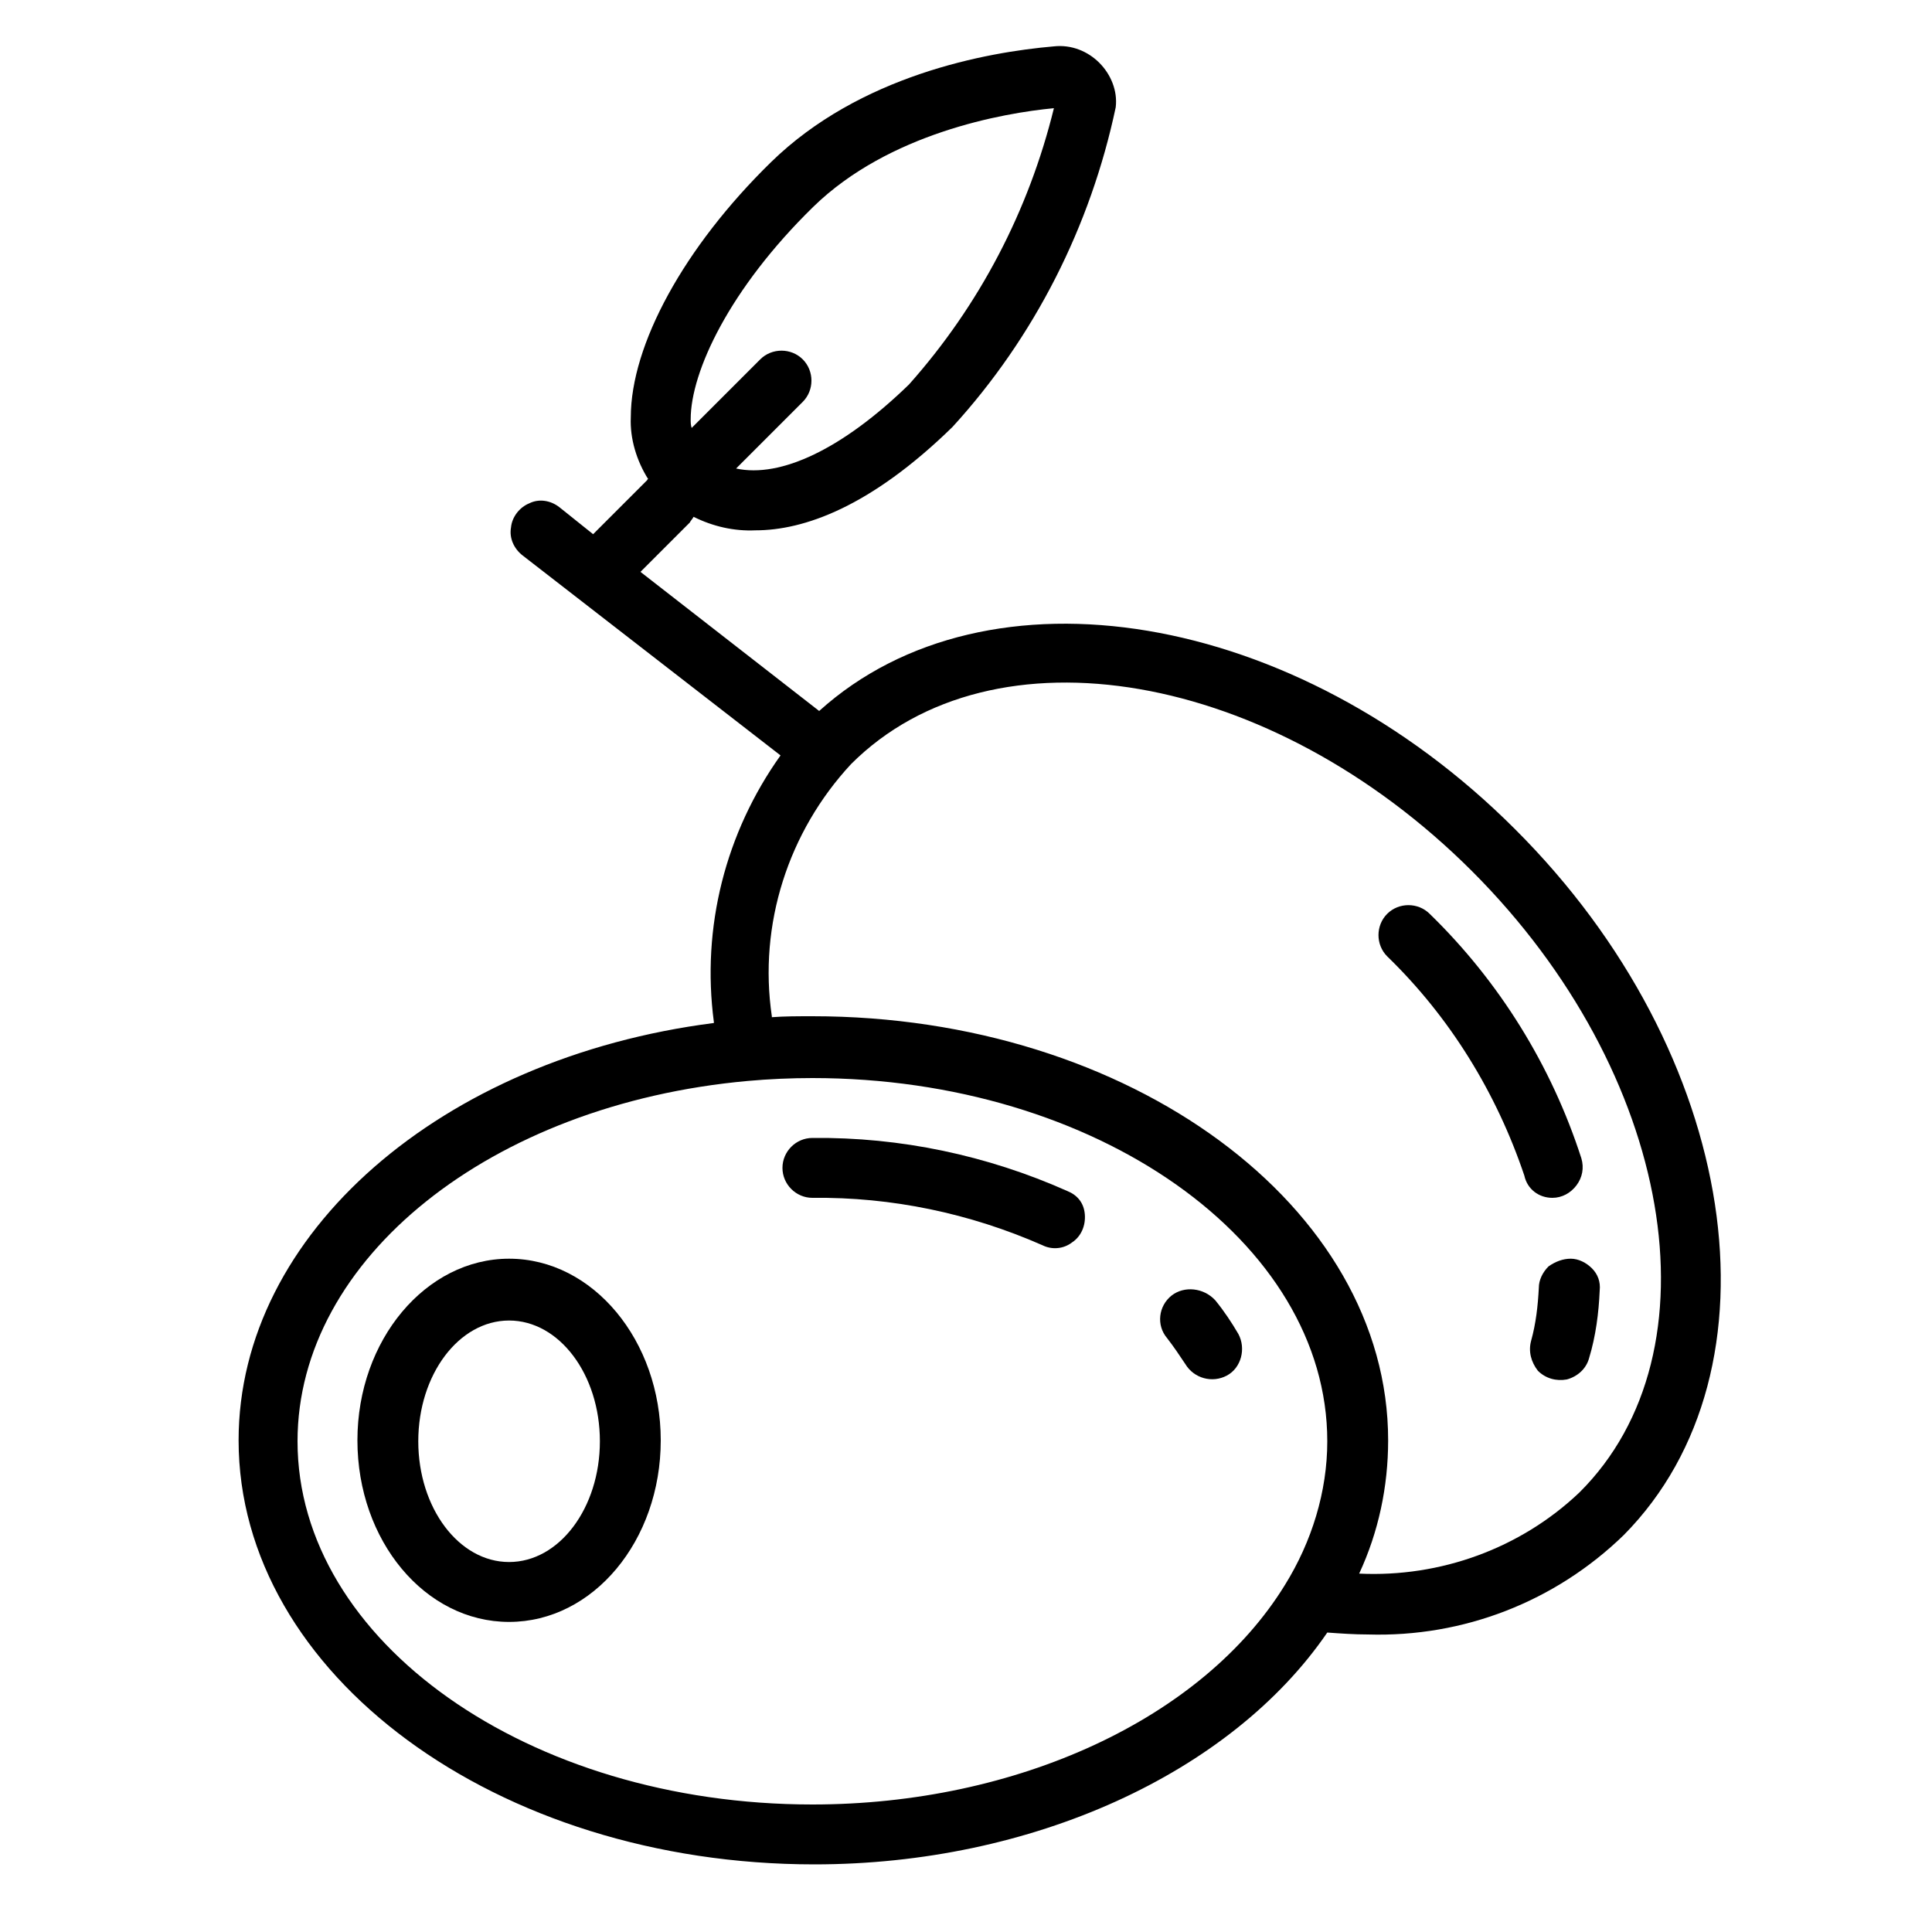
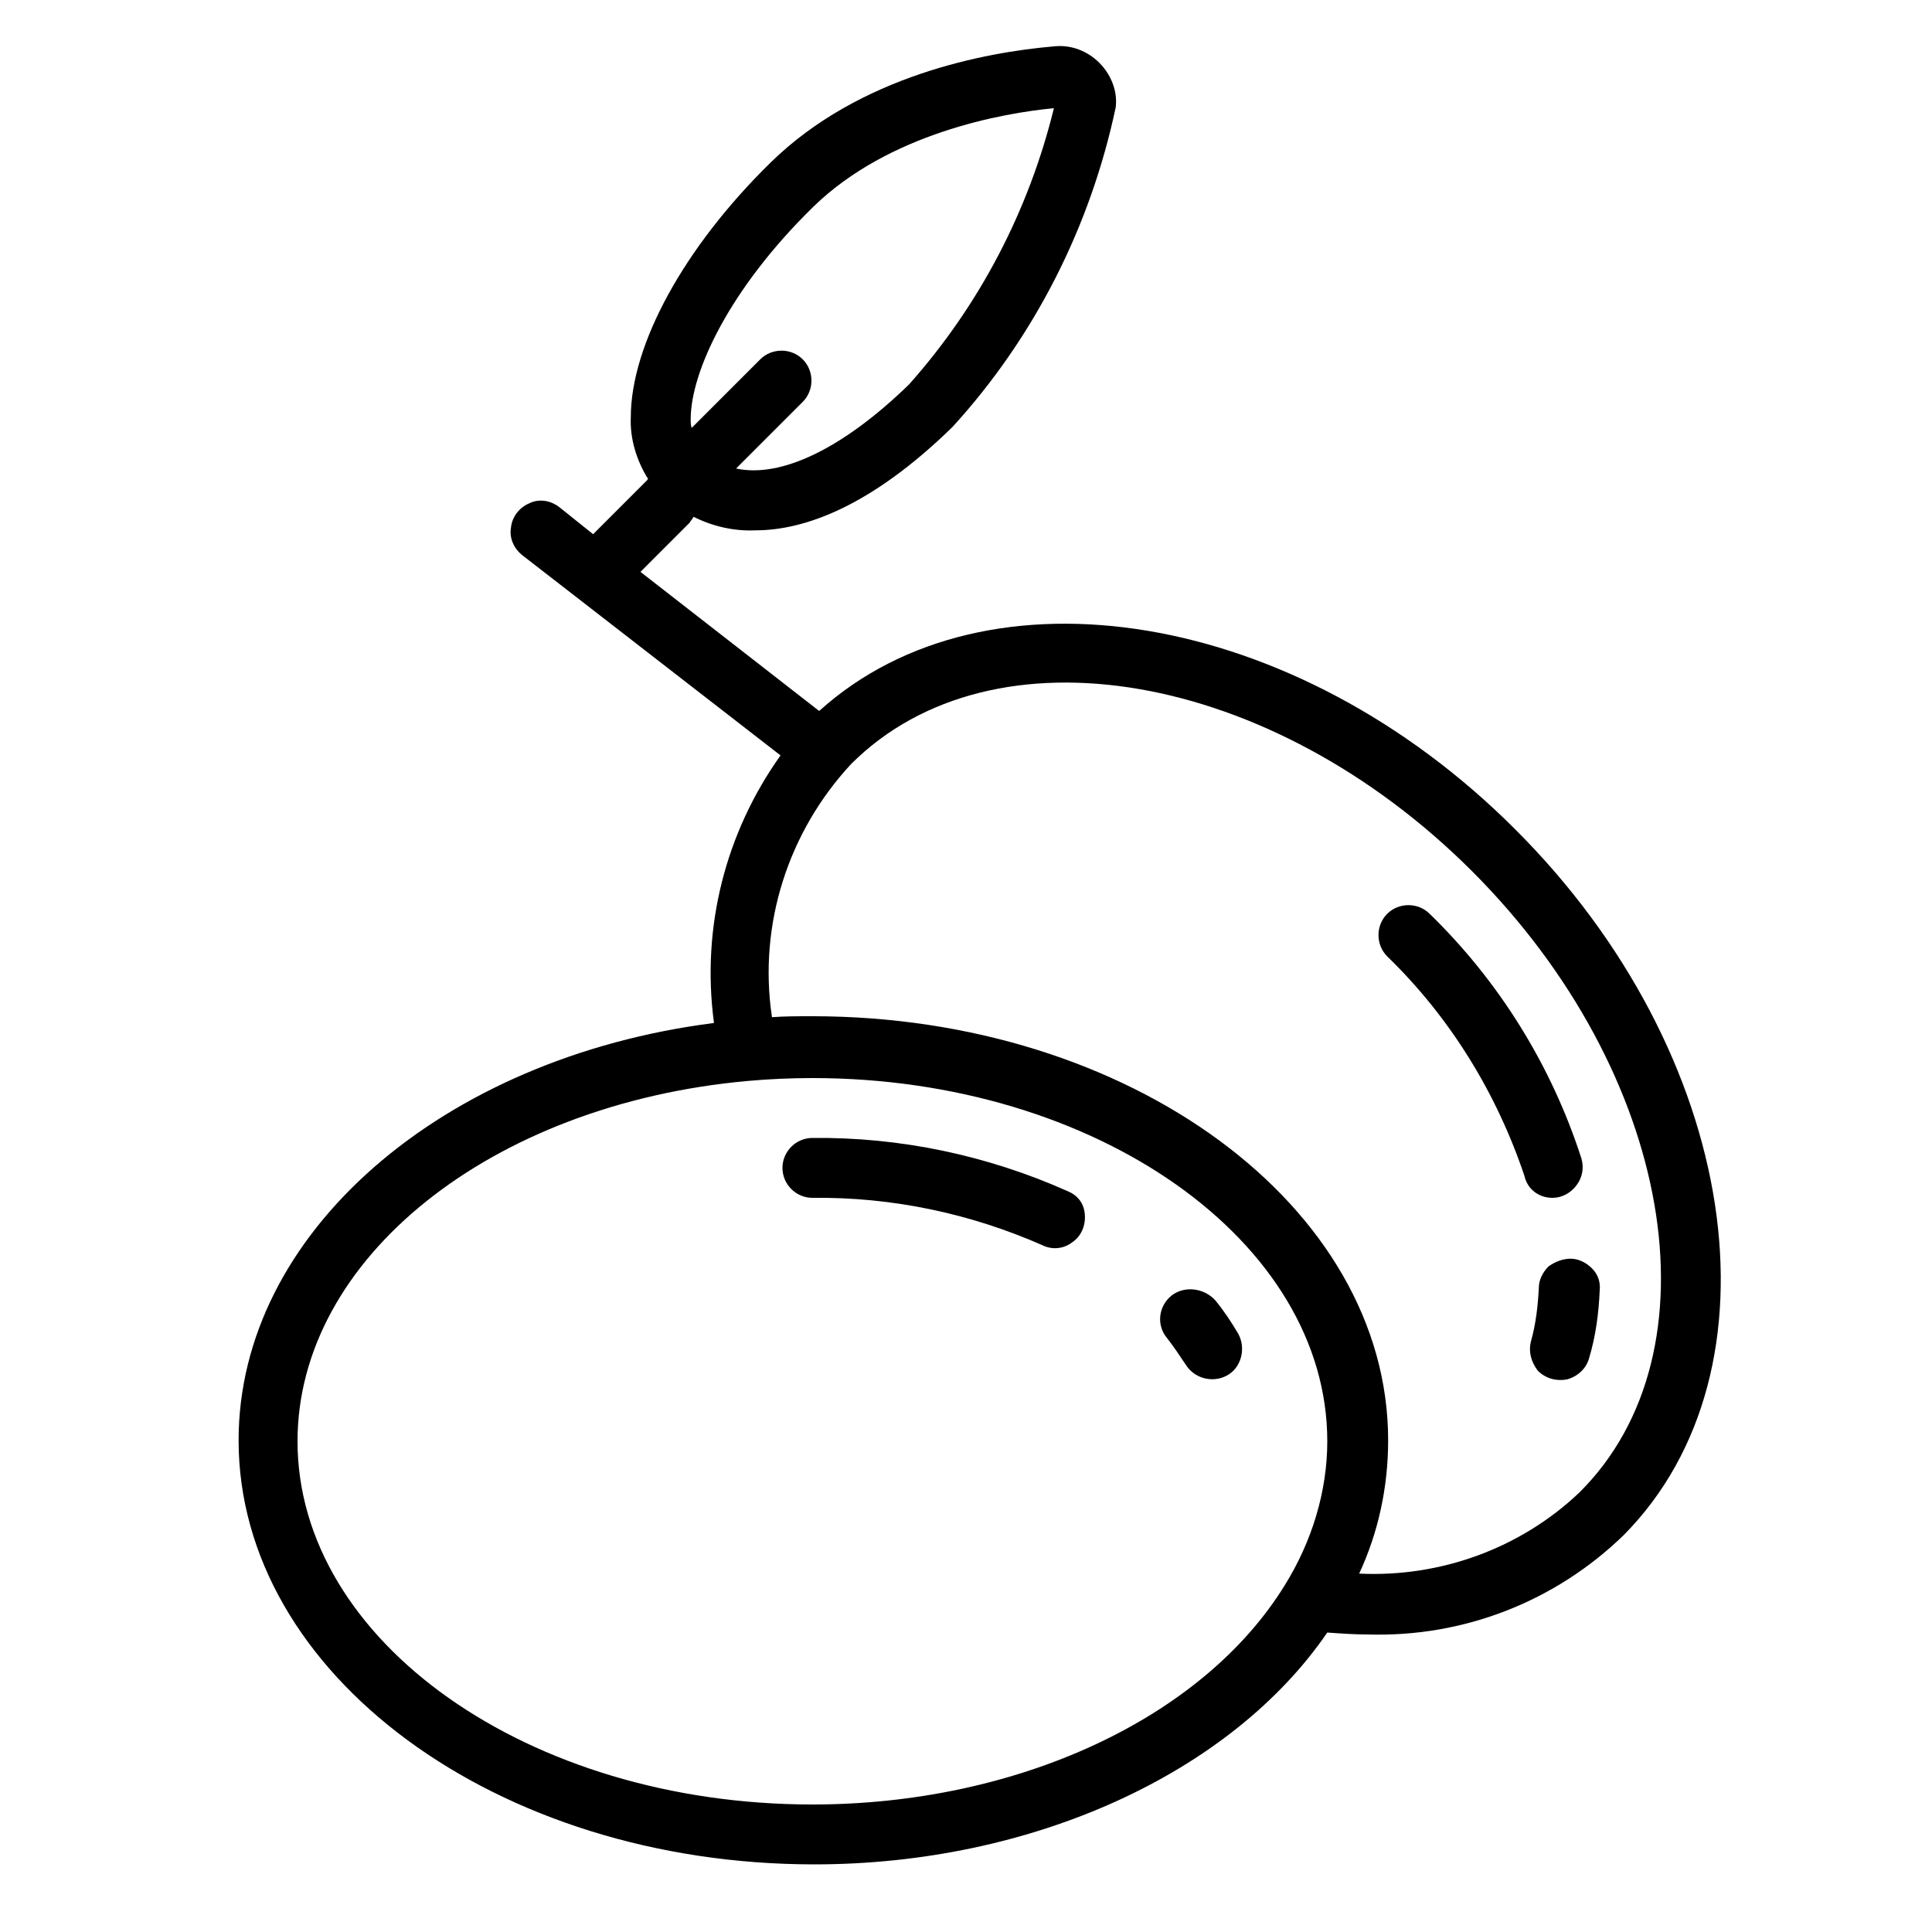
<svg xmlns="http://www.w3.org/2000/svg" version="1.1" id="Capa_1" x="0px" y="0px" viewBox="0 0 200 200" style="enable-background:new 0 0 200 200;" xml:space="preserve">
  <g>
    <g>
      <g>
        <path d="M156.8,85.8c-22.7-22.7-54.6-27.9-72-12.2L66.3,59.2l5.1-5.1c0.1-0.2,0.3-0.4,0.4-0.6c2,1,4.2,1.5,6.4,1.4     c5,0,11.9-2.4,20.4-10.7c8.5-9.3,14.3-20.8,16.9-33.1c0.2-1.7-0.5-3.4-1.7-4.6c-1.2-1.2-2.9-1.9-4.7-1.7h0c-7,0.6-20.1,3-29.3,12     c-9,8.8-14.5,18.9-14.5,26.4c-0.1,2.2,0.6,4.5,1.8,6.4c0,0-0.1,0-0.1,0.1l-5.6,5.6l-3.5-2.8c-0.9-0.7-2.1-0.9-3.1-0.4     c-1,0.4-1.8,1.4-1.9,2.5c-0.2,1.1,0.3,2.2,1.2,2.9l26.7,20.7c-5.7,8-8.2,17.8-6.9,27.6l0,0.1c-28.2,3.6-49.2,21.8-49.2,43.2     c0,24.2,26.7,43.9,59.6,43.9c22.5,0,43.1-9.4,53.1-24c1.4,0.1,2.8,0.2,4.2,0.2c9.9,0.3,19.4-3.4,26.5-10.3     C185,141.8,180.1,109,156.8,85.8z M84.2,21.4c7.8-7.6,19.6-9.7,24.9-10.2c-2.6,10.6-7.7,20.4-15,28.6c-6.9,6.7-13.3,9.7-17.9,8.7     l6.9-6.9c1.2-1.2,1.2-3.2,0-4.4c-1.2-1.2-3.2-1.2-4.4,0l-7.1,7.1c-0.1-0.3-0.1-0.6-0.1-0.9C71.5,38.5,75.5,29.9,84.2,21.4z      M133,164.1c-8.5,13.8-27.7,22.7-48.9,22.7c-29.4,0-53.3-16.9-53.3-37.6c0-18.9,20-34.9,46.6-37.3c2.2-0.2,4.5-0.3,6.7-0.3     c29.4,0,53.3,16.9,53.3,37.6C137.4,154.4,135.8,159.6,133,164.1z M163.5,154.5c-6.1,5.8-14.4,8.8-22.8,8.4c2-4.3,3-9,3-13.8     c0-24.2-26.7-43.9-59.6-43.9c-1.5,0-2.9,0-4.2,0.1l0-0.1c-1.4-9.5,1.7-19.1,8.2-26.1c14.7-14.7,43.5-9.7,64.3,11.1     C173.2,111,178.2,139.9,163.5,154.5z" />
        <path d="M160.7,124c1,0,1.9-0.5,2.5-1.3c0.6-0.8,0.8-1.8,0.5-2.8c-3.1-9.6-8.5-18.3-15.7-25.3c-1.2-1.2-3.2-1.2-4.4,0     c-1.2,1.2-1.2,3.2,0,4.4c6.5,6.3,11.3,14.1,14.2,22.7C158.1,123.1,159.3,124,160.7,124z" />
        <path d="M164.8,131.3c-0.6-0.6-1.4-1-2.2-1c-0.8,0-1.6,0.3-2.3,0.8c-0.6,0.6-1,1.4-1,2.2c-0.1,1.9-0.3,3.7-0.8,5.5     c-0.3,1.1,0,2.2,0.7,3.1c0.8,0.8,1.9,1.1,3,0.9c1.1-0.3,2-1.1,2.3-2.2c0.7-2.3,1-4.7,1.1-7C165.7,132.7,165.4,131.9,164.8,131.3z     " />
        <path d="M121.3,134.1c-1.4,1.1-1.6,3.1-0.5,4.4c0.7,0.9,1.3,1.8,1.9,2.7c0.9,1.5,2.8,2,4.3,1.2s2-2.8,1.2-4.3     c-0.7-1.2-1.5-2.4-2.4-3.5C124.6,133.3,122.6,133.1,121.3,134.1z" />
        <path d="M110.5,123.3c-8.3-3.7-17.3-5.6-26.4-5.5c-1.7,0-3.1,1.4-3.1,3.1s1.4,3.1,3.1,3.1c8.2-0.1,16.3,1.6,23.8,4.9     c1,0.5,2.2,0.4,3.1-0.3c0.9-0.6,1.4-1.7,1.3-2.9S111.5,123.7,110.5,123.3z" />
-         <path d="M52.7,130.3c-8.6,0-15.7,8.4-15.7,18.8s7,18.8,15.7,18.8s15.7-8.4,15.7-18.8C68.4,138.8,61.4,130.3,52.7,130.3z      M52.7,161.7c-5.2,0-9.4-5.6-9.4-12.5s4.2-12.5,9.4-12.5s9.4,5.6,9.4,12.5C62.1,156.1,57.9,161.7,52.7,161.7z" />
      </g>
    </g>
  </g>
</svg>